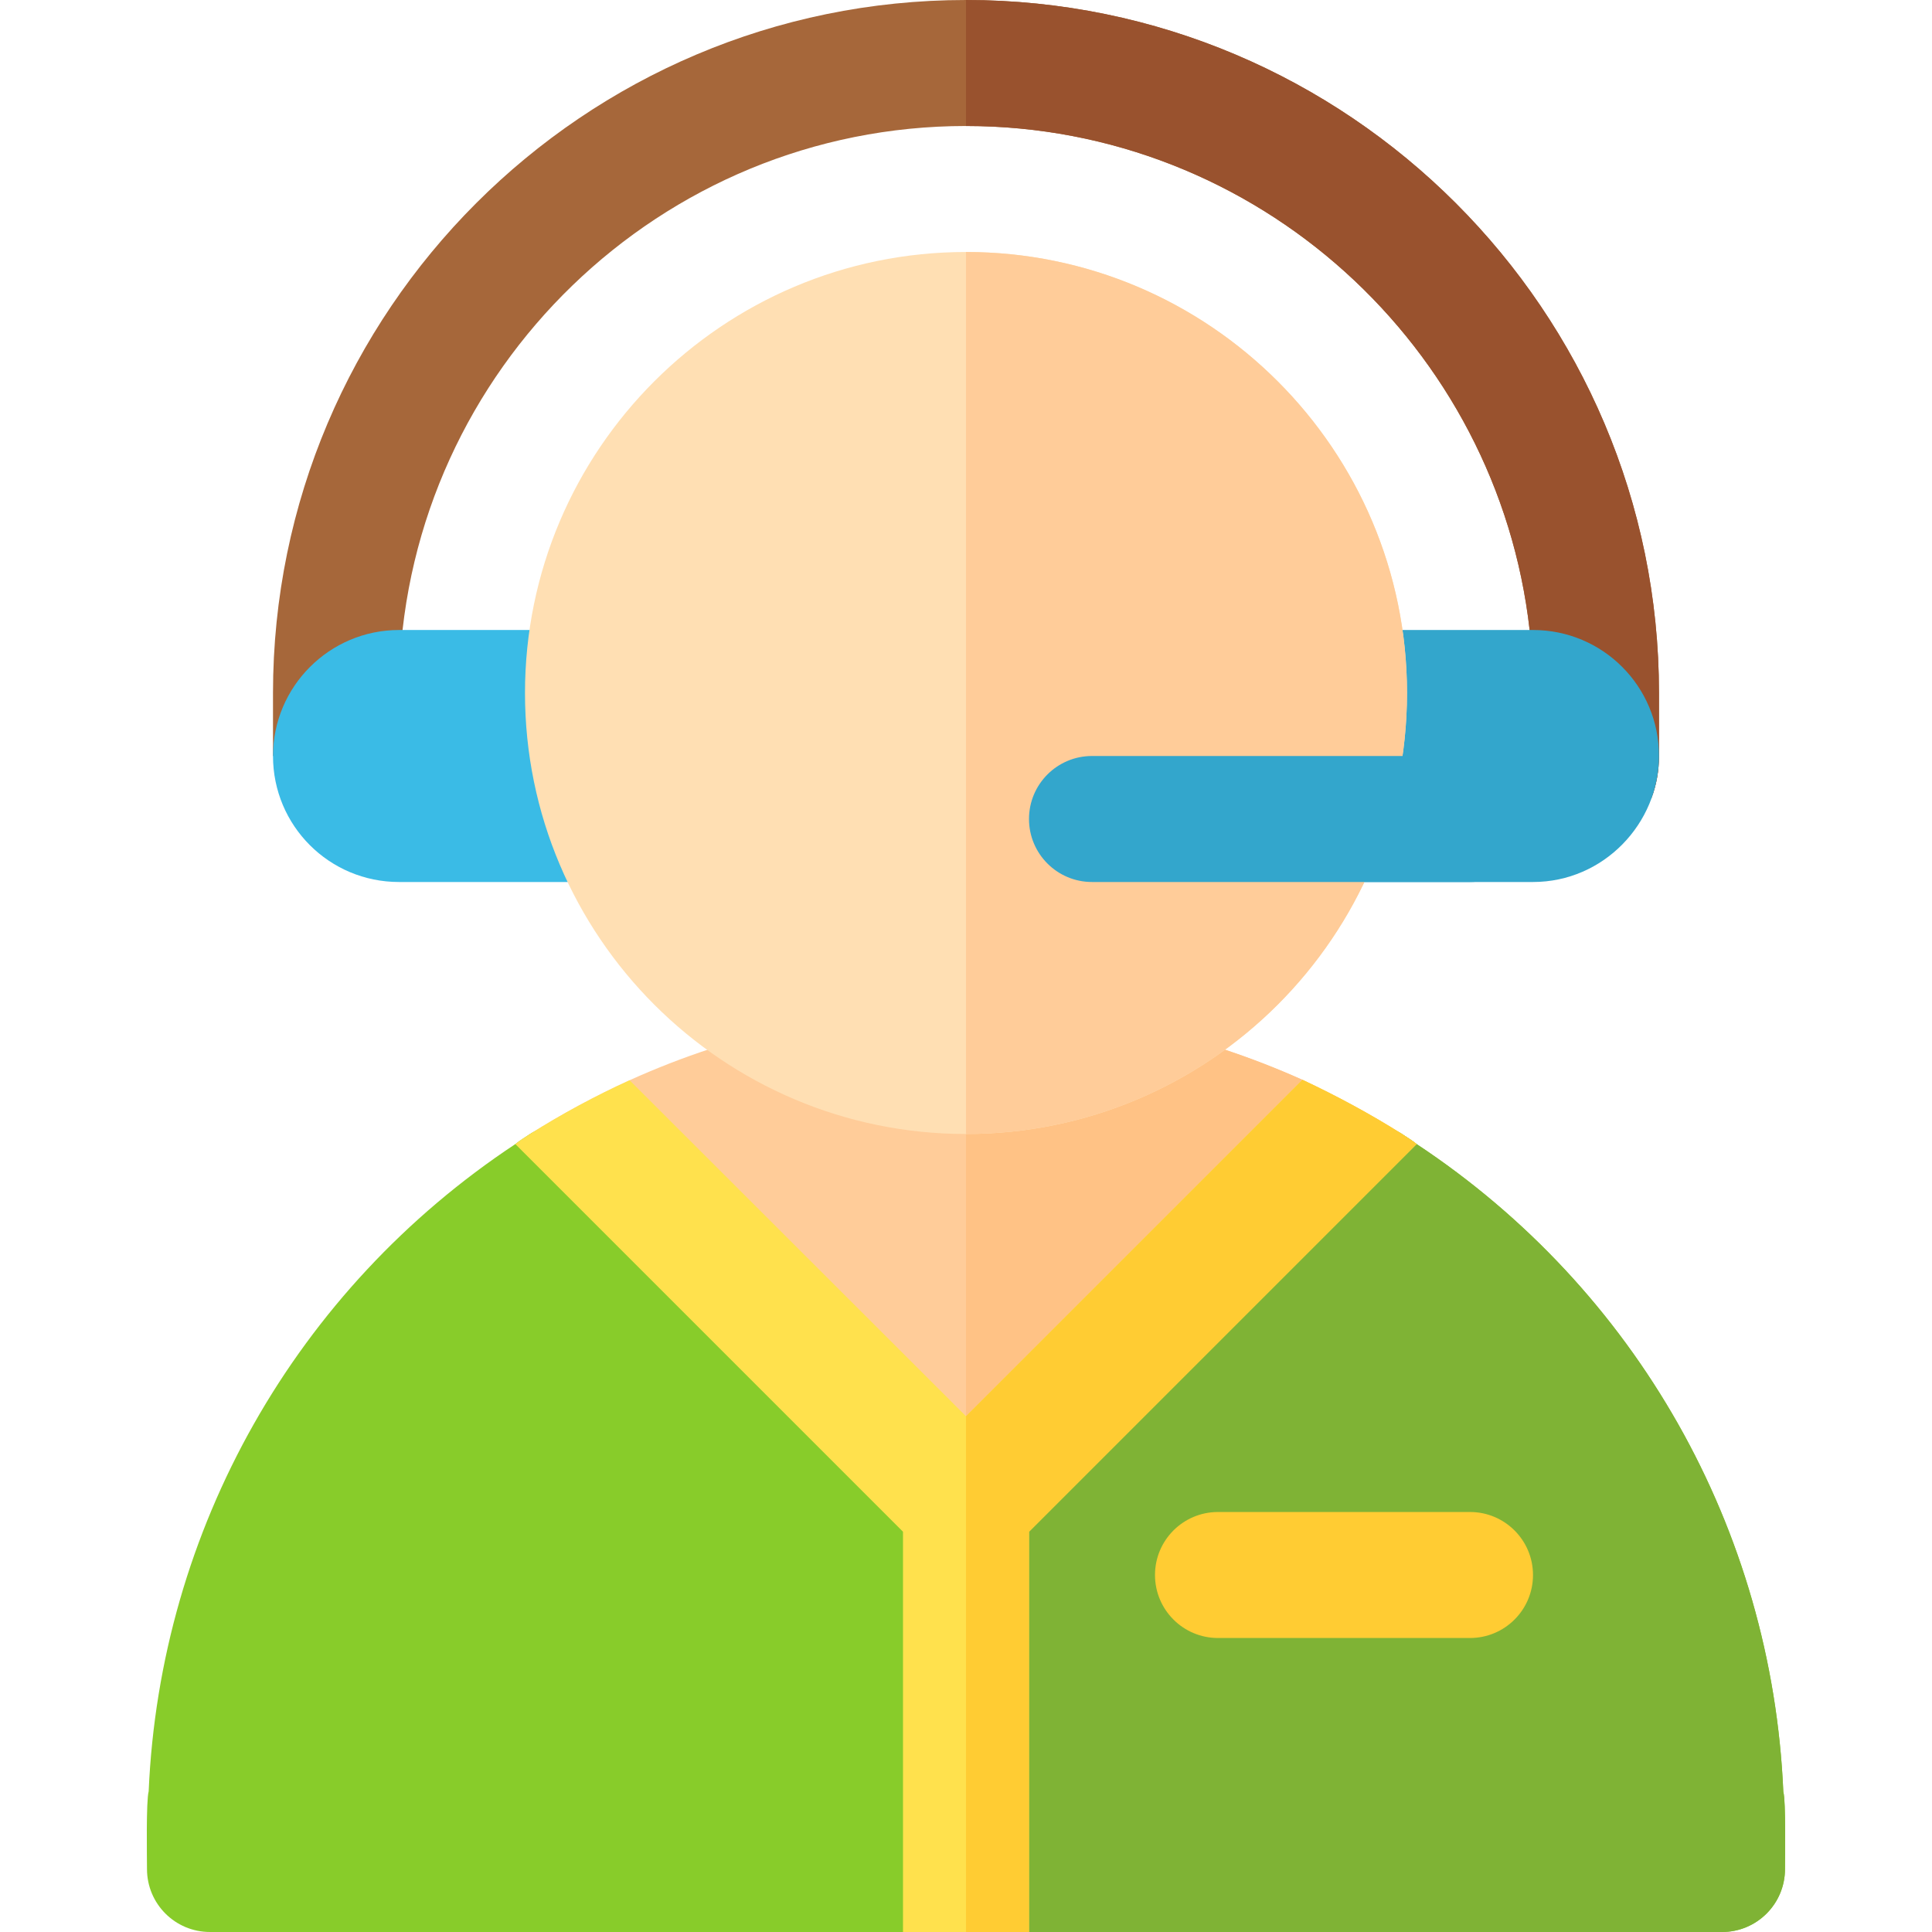
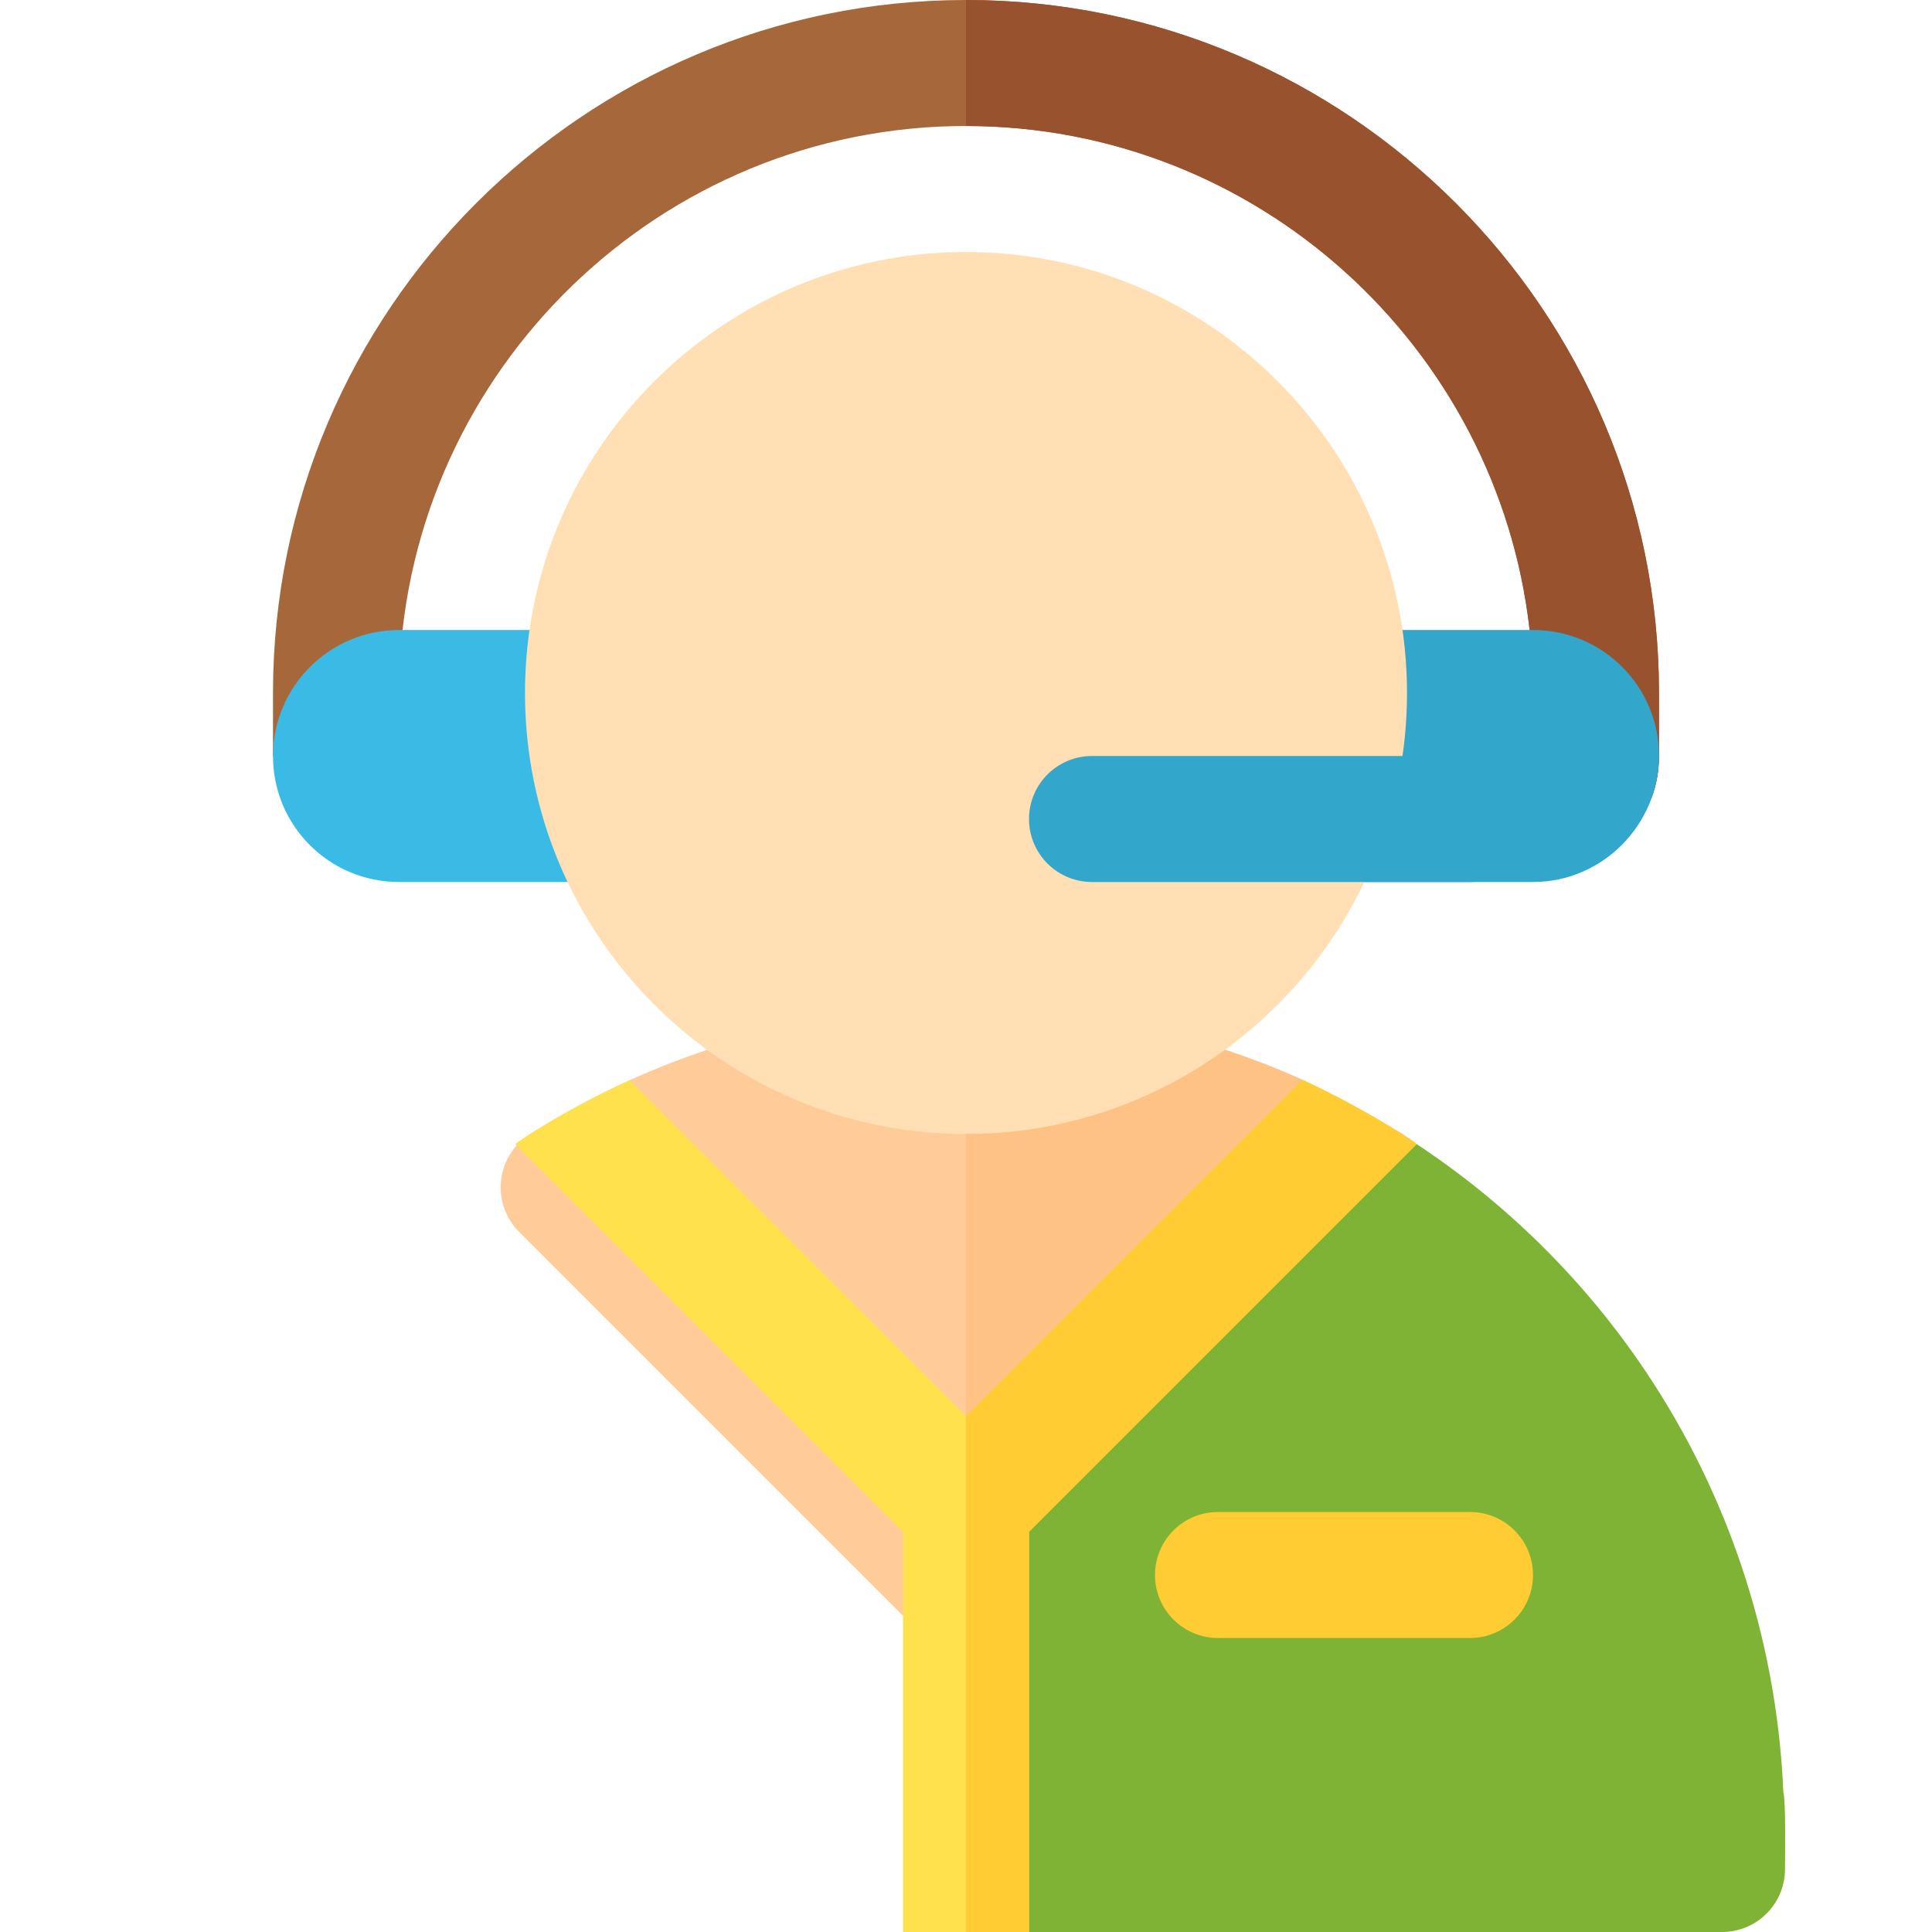
<svg xmlns="http://www.w3.org/2000/svg" version="1.1" id="Layer_1" x="0px" y="0px" viewBox="0 0 512 512" style="enable-background:new 0 0 512 512;" xml:space="preserve">
  <path style="fill:#FFCC99;" d="M375.094,303.527c-1.002-1.113-2.226-2.115-3.561-3.005c-8.459-5.343-17.362-10.129-26.379-14.358  c-27.826-12.466-58.101-19.033-89.155-19.033s-61.329,6.567-89.155,19.144c-9.017,4.119-17.92,8.904-26.379,14.247  c-1.336,0.89-2.56,1.892-3.561,3.005c-2.227,2.56-3.785,5.788-4.119,9.35c-0.555,5.009,1.225,10.017,4.787,13.579l106.63,106.63  c3.228,3.228,7.57,4.897,11.799,4.897c4.23,0,8.57-1.67,11.799-4.897l106.63-106.63c3.561-3.561,5.343-8.57,4.787-13.579  C378.879,309.315,377.321,306.087,375.094,303.527z" />
  <path style="fill:#FFC285;" d="M267.798,433.085l106.63-106.63c3.561-3.561,5.343-8.57,4.787-13.579  c-0.334-3.562-1.892-6.79-4.119-9.35c-1.002-1.113-2.226-2.115-3.561-3.005c-8.459-5.343-17.362-10.129-26.379-14.358  c-27.826-12.466-58.101-19.033-89.155-19.033v170.852C260.229,437.983,264.57,436.313,267.798,433.085z" />
-   <path style="fill:#88CC2A;" d="M472.597,474.824c-3.005-69.565-38.957-133.12-97.169-171.631c-1.224-1.002-2.56-1.781-3.896-2.671  c-6.567-4.118-15.249-3.228-20.703,2.337l-94.83,94.831l-94.831-94.831c-5.454-5.564-14.136-6.456-20.703-2.337  c-1.336,0.89-2.671,1.67-3.896,2.671c-58.212,38.511-94.163,102.066-97.169,171.52c-0.711,2.607-0.445,17.76-0.445,20.591  c0,9.238,7.456,16.696,16.696,16.696h400.696c9.239,0,16.696-7.457,16.696-16.696C473.043,492.484,473.311,477.442,472.597,474.824z  " />
  <path style="fill:#7FB335;" d="M456.347,512c9.239,0,16.696-7.457,16.696-16.696c0-2.82,0.269-17.863-0.445-20.48  c-3.005-69.565-38.957-133.12-97.169-171.631c-1.224-1.002-2.56-1.781-3.896-2.671c-6.567-4.118-15.249-3.228-20.703,2.337  l-94.831,94.831V512H456.347z" />
  <path style="fill:#FFE14D;" d="M239.304,512h33.391V405.927l102.734-102.734c-1.224-1.002-2.56-1.781-3.896-2.671  c-8.459-5.343-17.362-10.129-26.379-14.358l-89.155,89.155l-89.155-89.043c-9.017,4.119-17.92,8.904-26.379,14.247  c-1.336,0.89-2.671,1.67-3.896,2.671l102.734,102.734V512z" />
  <path style="fill:#A6673A;" d="M255.999,0C154.713,0,72.347,82.365,72.347,183.652v16.696h33.391v-16.696  c0-1.892,0-3.784,0.111-5.565c3.005-80.25,69.231-144.696,150.15-144.696c77.133,0,140.91,58.546,149.369,133.565  c0.334,3.673,0.669,7.346,0.78,11.13c0.111,1.781,0.111,3.673,0.111,5.565v27.826h31.388c1.335-3.45,2.002-7.235,2.002-11.13  v-16.696C439.652,82.365,357.285,0,255.999,0z" />
  <path style="fill:#3ABBE6;" d="M183.652,166.957v66.783h-77.913c-18.475,0-33.391-14.915-33.391-33.391  c0-18.408,14.999-33.391,33.391-33.391H183.652z" />
  <path style="fill:#FFCC33;" d="M272.695,512V405.927l102.734-102.734c-1.224-1.002-2.56-1.781-3.896-2.671  c-8.459-5.343-17.362-10.129-26.379-14.358l-89.155,89.155V512H272.695z" />
  <path style="fill:#99522E;" d="M405.369,166.957c0.334,3.673,0.669,7.346,0.78,11.13c0.111,1.781,0.111,3.673,0.111,5.565v27.826  h31.388c1.335-3.45,2.002-7.235,2.002-11.13v-16.696C439.651,82.365,357.285,0,255.998,0v33.391  C333.132,33.391,396.91,91.937,405.369,166.957z" />
  <path style="fill:#33A6CC;" d="M439.652,200.348c0,17.814-14.634,33.391-33.391,33.391h-77.913v-66.783h77.913  C424.736,166.957,439.652,181.871,439.652,200.348z" />
  <path style="fill:#FFDFB3;" d="M255.999,300.522c-64.445,0-116.87-52.429-116.87-116.87s52.424-116.87,116.87-116.87  s116.87,52.429,116.87,116.87S320.445,300.522,255.999,300.522z" />
-   <path style="fill:#FFCC99;" d="M372.869,183.652c0-64.441-52.424-116.87-116.87-116.87v233.739  C320.445,300.522,372.869,248.093,372.869,183.652z" />
  <path style="fill:#33A6CC;" d="M389.565,233.739H289.391c-9.217,0-16.696-7.473-16.696-16.696s7.479-16.696,16.696-16.696h100.174  c9.217,0,16.696,7.473,16.696,16.696S398.782,233.739,389.565,233.739z" />
  <path style="fill:#FFCC33;" d="M389.565,434.087h-66.783c-9.217,0-16.696-7.473-16.696-16.696s7.479-16.696,16.696-16.696h66.783  c9.217,0,16.696,7.473,16.696,16.696S398.782,434.087,389.565,434.087z" />
  <g>
</g>
  <g>
</g>
  <g>
</g>
  <g>
</g>
  <g>
</g>
  <g>
</g>
  <g>
</g>
  <g>
</g>
  <g>
</g>
  <g>
</g>
  <g>
</g>
  <g>
</g>
  <g>
</g>
  <g>
</g>
  <g>
</g>
</svg>